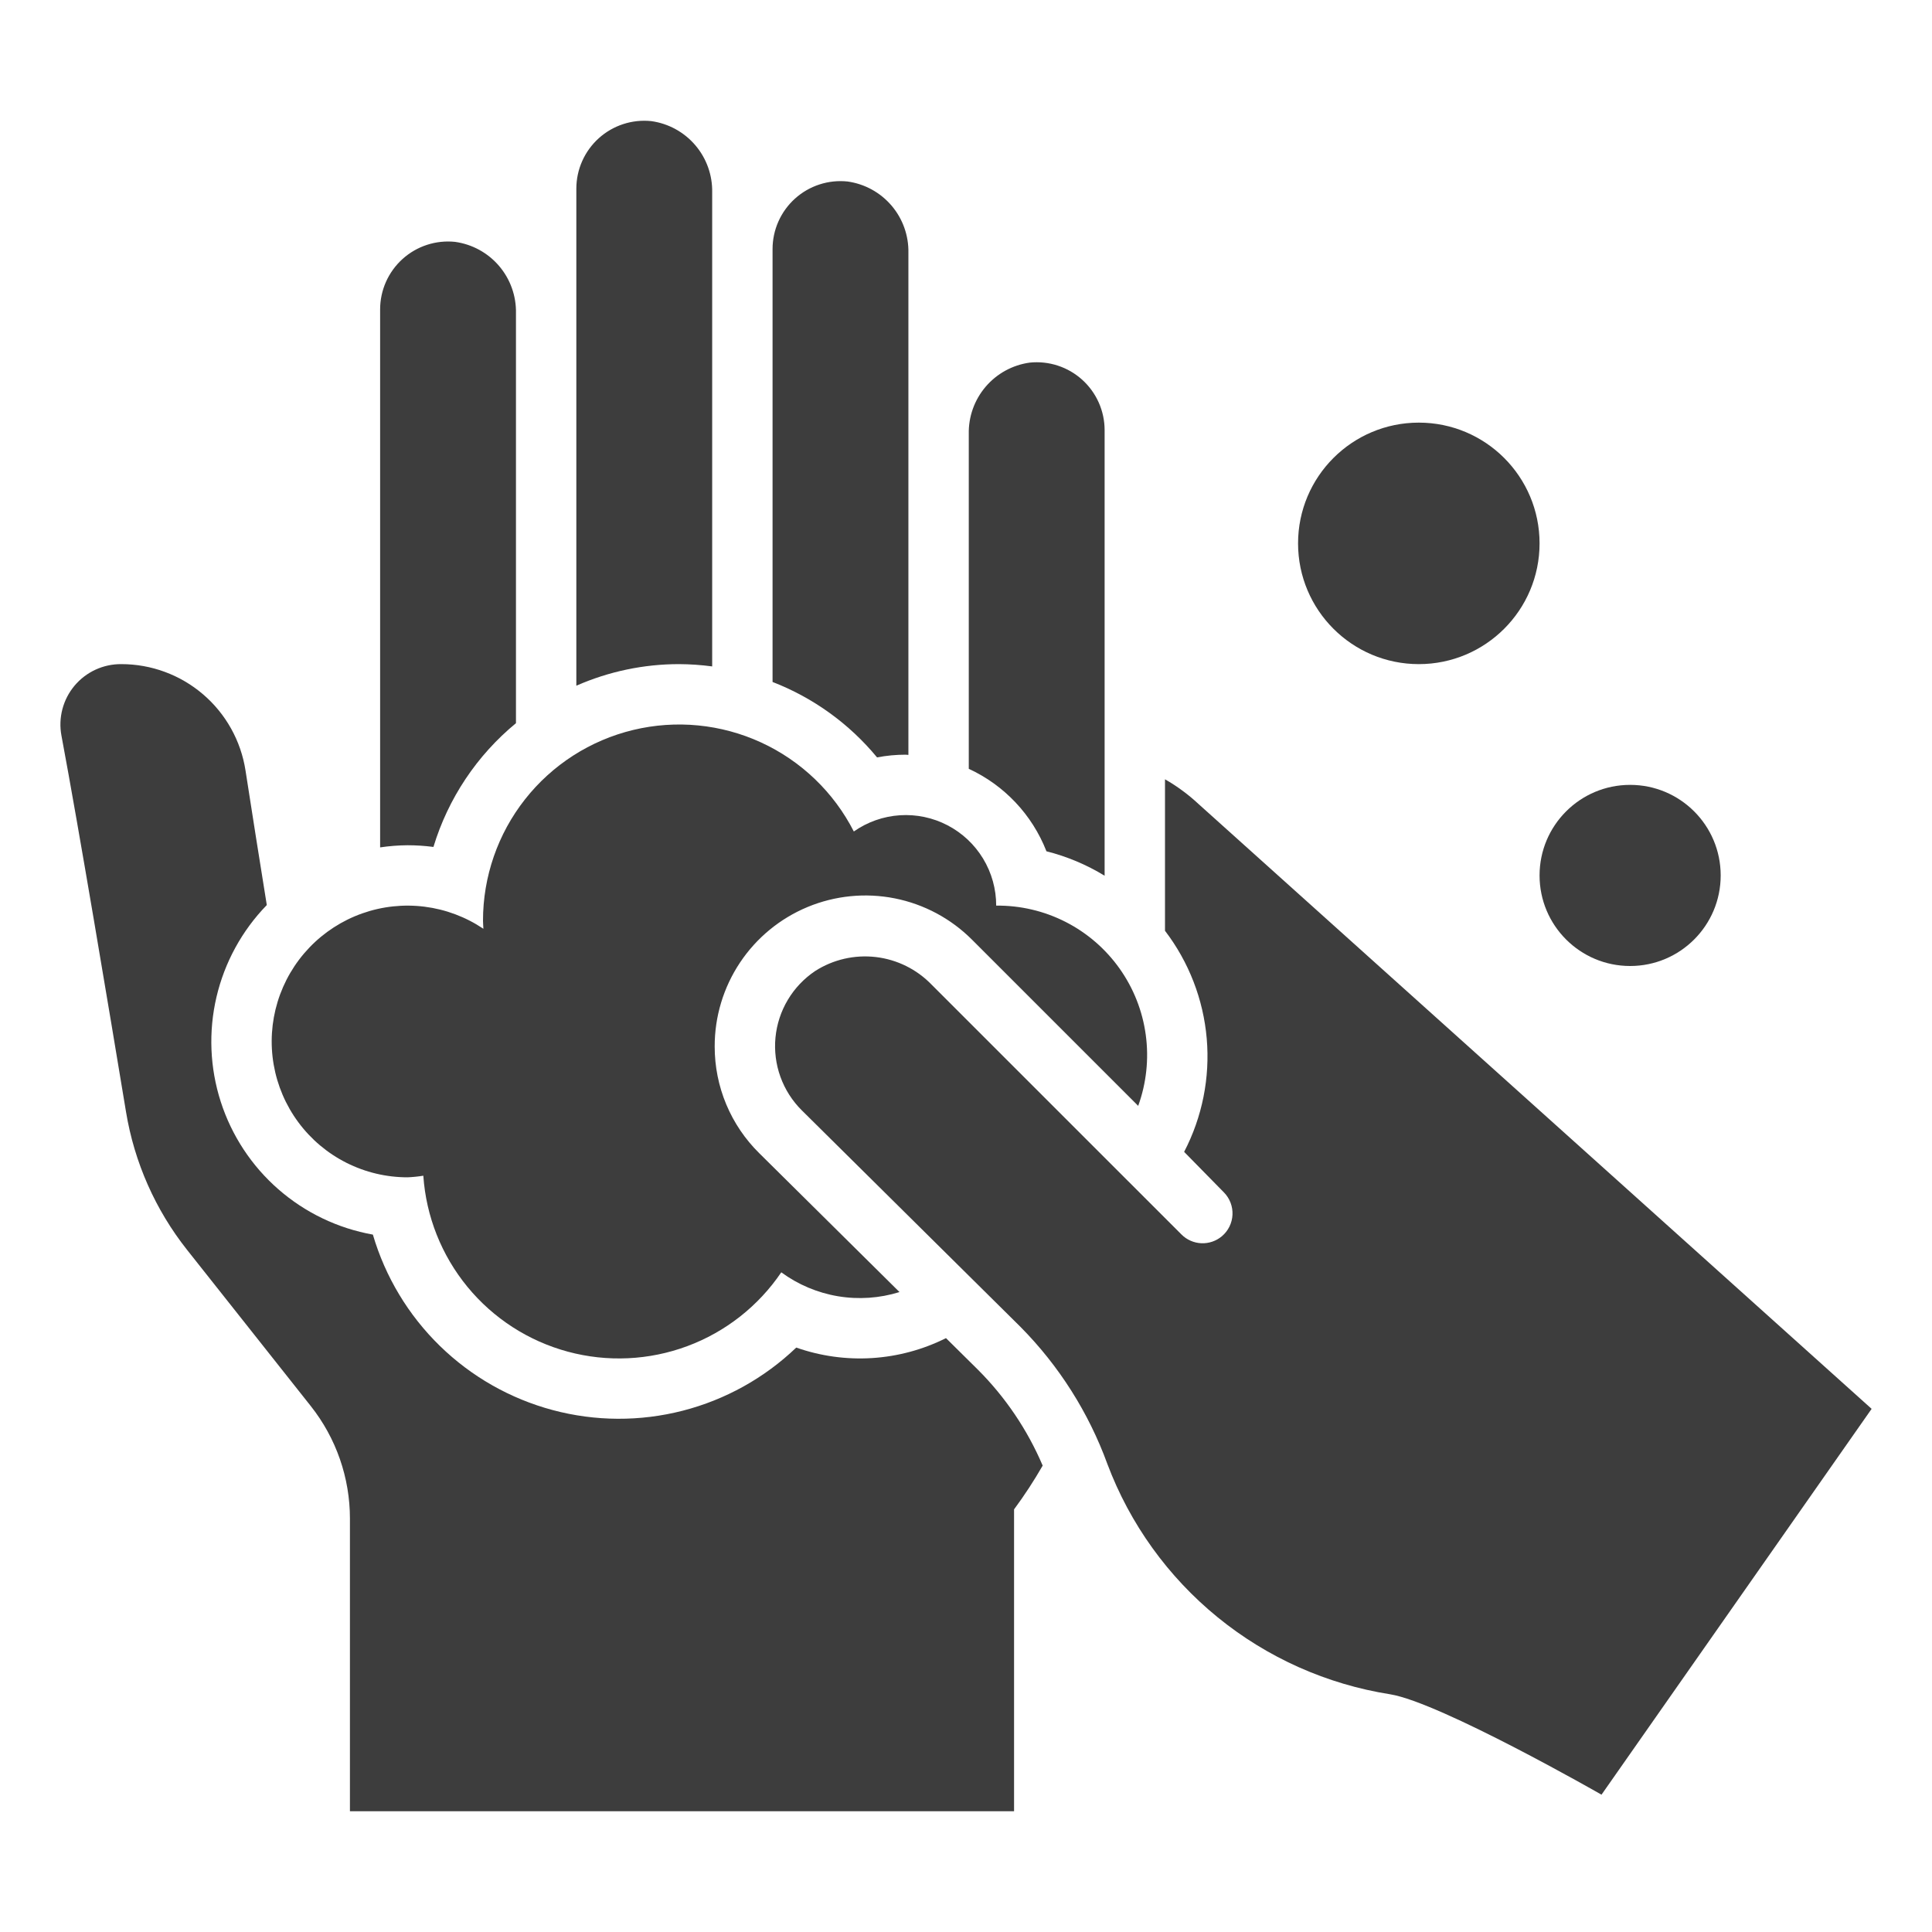
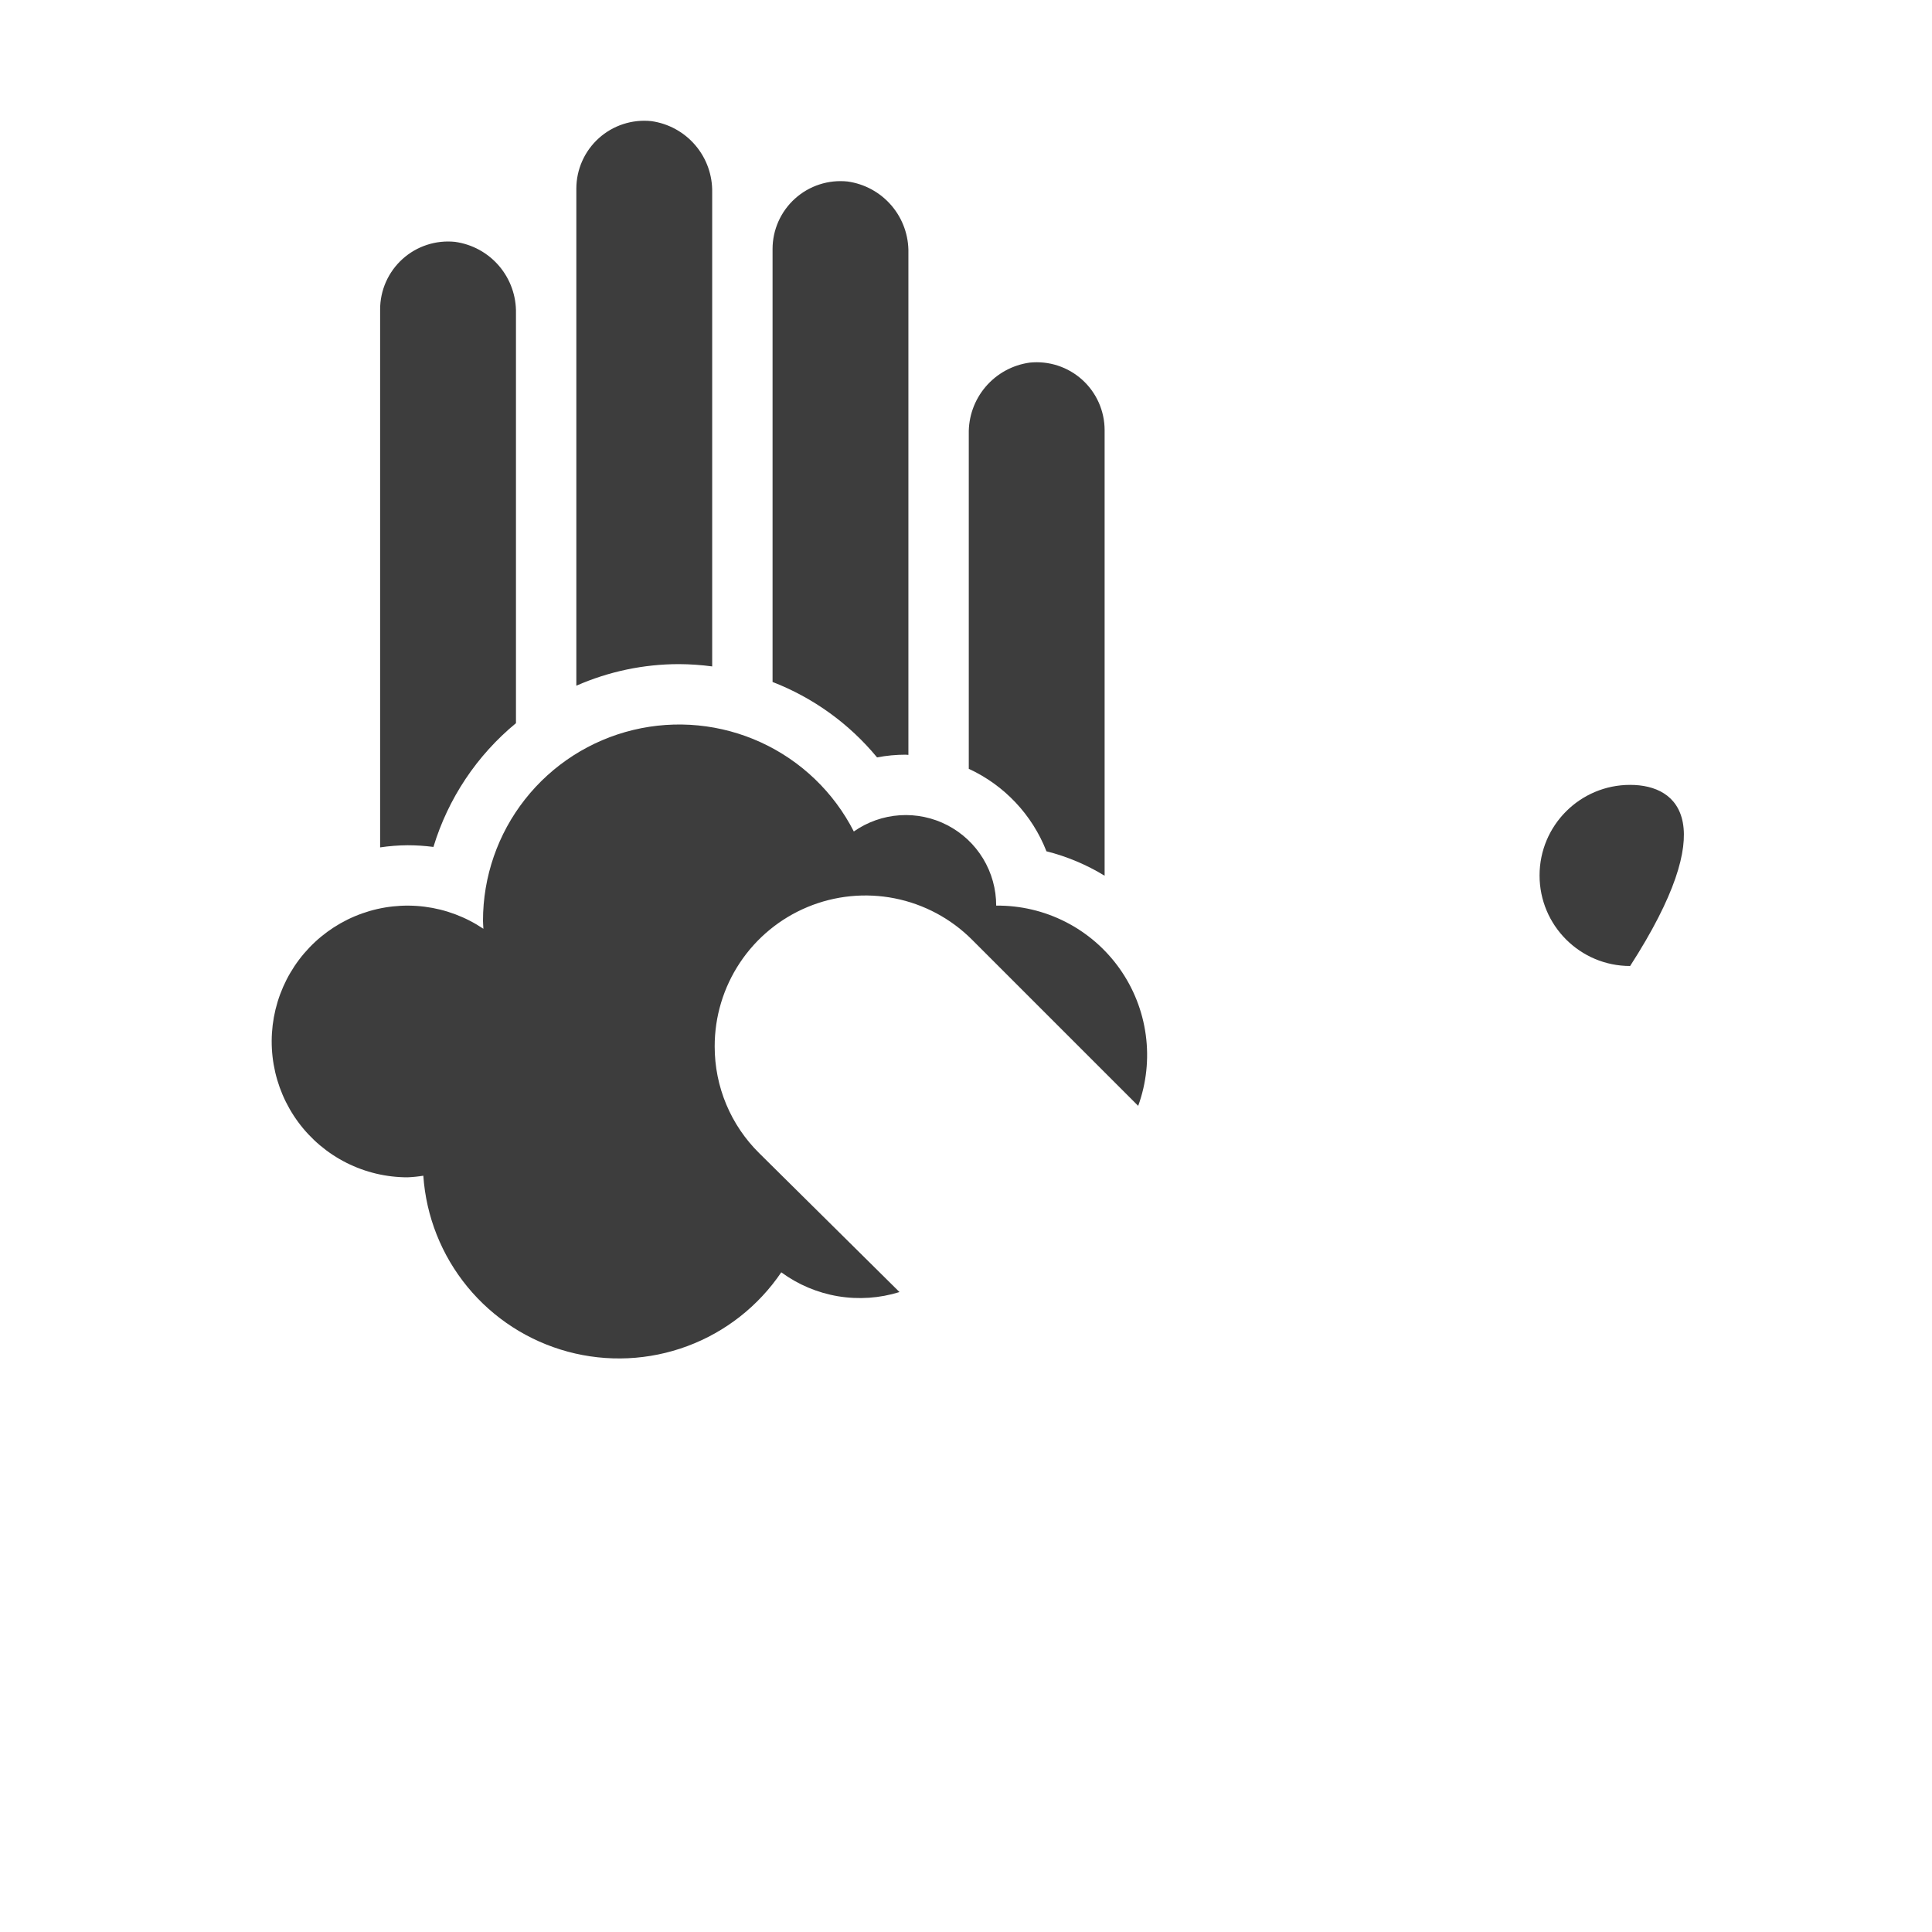
<svg xmlns="http://www.w3.org/2000/svg" width="512" height="512" viewBox="0 0 512 512" fill="none">
-   <path d="M432 256C445.255 256 456 245.255 456 232C456 218.745 445.255 208 432 208C418.745 208 408 218.745 408 232C408 245.255 418.745 256 432 256Z" fill="#3D3D3D" />
-   <path d="M376 176C393.673 176 408 161.673 408 144C408 126.327 393.673 112 376 112C358.327 112 344 126.327 344 144C344 161.673 358.327 176 376 176Z" fill="#3D3D3D" />
+   <path d="M432 256C456 218.745 445.255 208 432 208C418.745 208 408 218.745 408 232C408 245.255 418.745 256 432 256Z" fill="#3D3D3D" />
  <path d="M232.432 200.72C234.926 200.239 237.46 199.998 240 200C240.248 200 240.48 200.056 240.736 200.056V67.024C240.834 62.438 239.243 57.977 236.267 54.487C233.29 50.997 229.135 48.723 224.592 48.096C222.085 47.836 219.551 48.105 217.155 48.887C214.759 49.668 212.554 50.944 210.682 52.632C208.81 54.32 207.314 56.382 206.289 58.685C205.265 60.987 204.736 63.48 204.736 66V180.728C215.528 184.91 225.065 191.794 232.432 200.72ZM114.864 224.448C118.763 211.598 126.372 200.187 136.736 191.648V83.024C136.834 78.438 135.243 73.977 132.267 70.487C129.29 66.997 125.135 64.723 120.592 64.096C118.085 63.836 115.551 64.106 113.155 64.887C110.759 65.668 108.554 66.944 106.682 68.632C104.81 70.32 103.314 72.382 102.289 74.685C101.265 76.987 100.736 79.48 100.736 82V224.568C103.141 224.209 105.568 224.019 108 224C110.295 224 112.588 224.15 114.864 224.448ZM188.736 176.608V51.024C188.834 46.438 187.243 41.977 184.267 38.487C181.29 34.997 177.135 32.723 172.592 32.096C170.085 31.836 167.551 32.105 165.155 32.887C162.759 33.668 160.554 34.944 158.682 36.632C156.81 38.32 155.314 40.382 154.289 42.685C153.265 44.987 152.736 47.48 152.736 50V181.72C161.328 177.941 170.613 175.993 180 176C182.922 176.016 185.84 176.219 188.736 176.608ZM277.32 225.6C282.756 226.969 287.954 229.154 292.736 232.08V114C292.736 111.48 292.207 108.987 291.182 106.685C290.158 104.382 288.661 102.32 286.79 100.632C284.918 98.944 282.713 97.668 280.316 96.887C277.92 96.106 275.387 95.836 272.88 96.096C268.336 96.723 264.181 98.997 261.205 102.487C258.228 105.977 256.638 110.438 256.736 115.024V203.744C266.163 208.096 273.54 215.929 277.32 225.6Z" fill="#3D3D3D" />
-   <path d="M250.696 354.616C244.588 357.673 237.927 359.47 231.11 359.9C224.294 360.33 217.46 359.385 211.016 357.12C202.589 365.187 192.227 370.949 180.928 373.852C169.629 376.754 157.773 376.699 146.501 373.691C135.229 370.684 124.922 364.826 116.57 356.68C108.218 348.535 102.104 338.377 98.816 327.184C89.532 325.528 80.874 321.375 73.772 315.171C66.669 308.967 61.39 300.946 58.5 291.969C55.611 282.992 55.22 273.397 57.37 264.215C59.52 255.033 64.129 246.609 70.704 239.848C68.824 228.248 66.8 215.368 65.064 204.192C63.845 196.335 59.855 189.174 53.816 184.004C47.777 178.833 40.087 175.994 32.136 176C29.777 175.982 27.443 176.485 25.302 177.474C23.16 178.464 21.264 179.914 19.748 181.722C18.233 183.531 17.136 185.651 16.537 187.933C15.937 190.215 15.849 192.601 16.28 194.92C20.888 219.512 28.888 267.4 33.4 294.68C35.606 308.05 41.182 320.638 49.6 331.256L82.368 372.632C89.083 381.113 92.737 391.614 92.736 402.432V480H268.736V400C271.486 396.283 274.018 392.41 276.32 388.4C272.286 378.926 266.475 370.312 259.2 363.024L250.696 354.616Z" fill="#3D3D3D" />
  <path d="M189.4 277.344C189.381 269.437 191.709 261.702 196.09 255.12C200.471 248.537 206.707 243.403 214.009 240.368C221.31 237.334 229.348 236.535 237.104 238.073C244.86 239.611 251.985 243.417 257.576 249.008L301.632 293.064C303.81 287.053 304.499 280.603 303.641 274.268C302.782 267.932 300.402 261.899 296.704 256.683C293.005 251.468 288.098 247.226 282.403 244.321C276.708 241.416 270.393 239.933 264 240C264.007 235.611 262.809 231.304 260.535 227.55C258.261 223.795 255 220.738 251.107 218.71C247.214 216.683 242.839 215.764 238.46 216.053C234.08 216.343 229.864 217.83 226.272 220.352C220.966 209.954 212.313 201.645 201.709 196.764C191.105 191.882 179.166 190.713 167.816 193.445C156.466 196.176 146.366 202.648 139.143 211.819C131.92 220.991 127.995 232.326 128 244C128 244.72 128.08 245.424 128.104 246.136C123.437 242.994 118.097 240.99 112.515 240.284C106.933 239.579 101.263 240.191 95.96 242.073C90.658 243.955 85.87 247.054 81.982 251.12C78.093 255.187 75.212 260.109 73.569 265.49C71.927 270.872 71.568 276.563 72.523 282.109C73.478 287.654 75.719 292.898 79.067 297.42C82.415 301.942 86.776 305.617 91.801 308.149C96.825 310.681 102.374 312 108 312C109.402 311.942 110.799 311.8 112.184 311.576C112.92 322.369 117.006 332.663 123.872 341.022C130.738 349.382 140.042 355.39 150.486 358.208C160.93 361.027 171.994 360.515 182.133 356.745C192.273 352.974 200.983 346.133 207.048 337.176C211.496 340.439 216.648 342.613 222.089 343.522C227.531 344.43 233.109 344.049 238.376 342.408L201.232 305.632C197.479 301.939 194.499 297.536 192.467 292.679C190.434 287.822 189.397 282.609 189.4 277.344Z" fill="#3D3D3D" />
-   <path d="M317.632 213.08C314.93 210.557 311.945 208.356 308.736 206.52V246.664C315.06 254.939 318.896 264.846 319.795 275.222C320.693 285.599 318.616 296.017 313.808 305.256L324.368 316.016C325.129 316.793 325.722 317.719 326.11 318.736C326.498 319.752 326.672 320.838 326.622 321.925C326.572 323.012 326.298 324.076 325.818 325.053C325.338 326.029 324.662 326.896 323.832 327.6C322.316 328.885 320.372 329.553 318.386 329.472C316.4 329.39 314.518 328.565 313.112 327.16L246.896 260.952C242.963 256.878 237.741 254.29 232.116 253.628C226.492 252.966 220.812 254.27 216.04 257.32C213.088 259.295 210.612 261.902 208.79 264.951C206.969 268 205.849 271.416 205.509 274.952C205.17 278.487 205.621 282.054 206.829 285.394C208.038 288.734 209.973 291.764 212.496 294.264L270.456 351.656C280.652 361.96 288.501 374.347 293.464 387.968C299.443 403.855 309.527 417.873 322.688 428.594C335.849 439.315 351.616 446.356 368.384 449C381.696 451.152 424.416 475.608 424.416 475.608L496 373.36L317.632 213.08Z" fill="#3D3D3D" />
</svg>